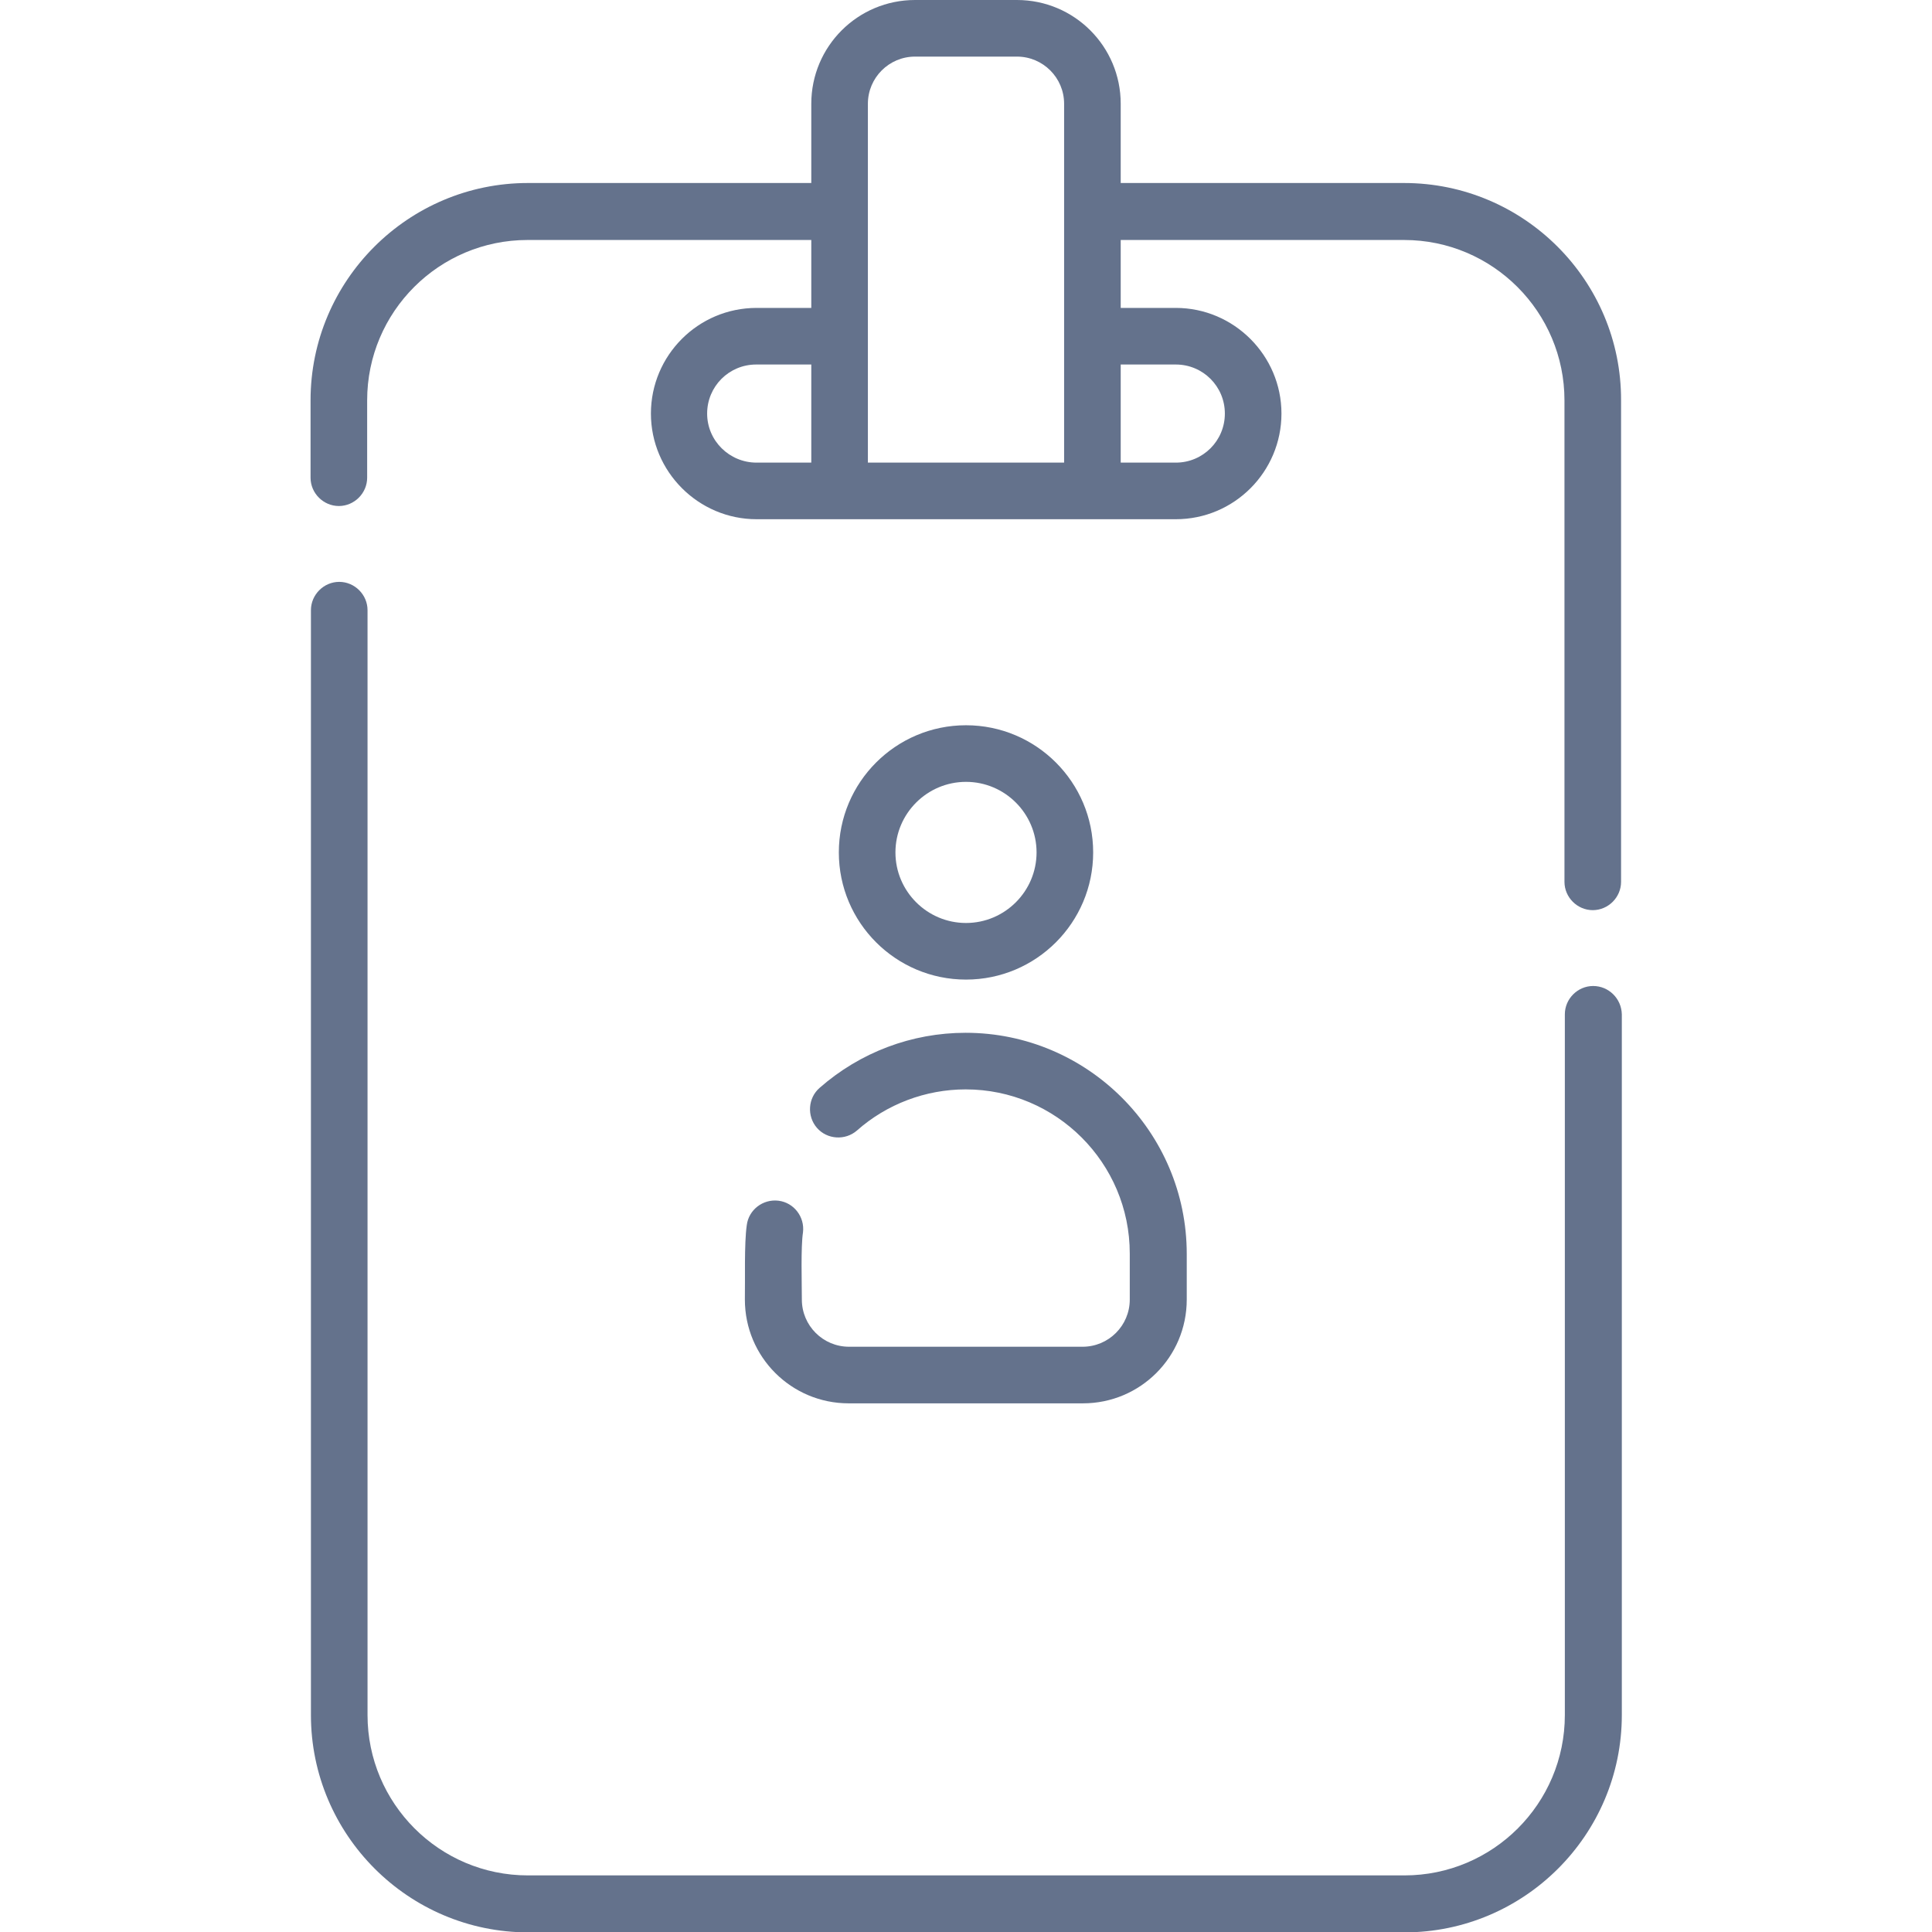
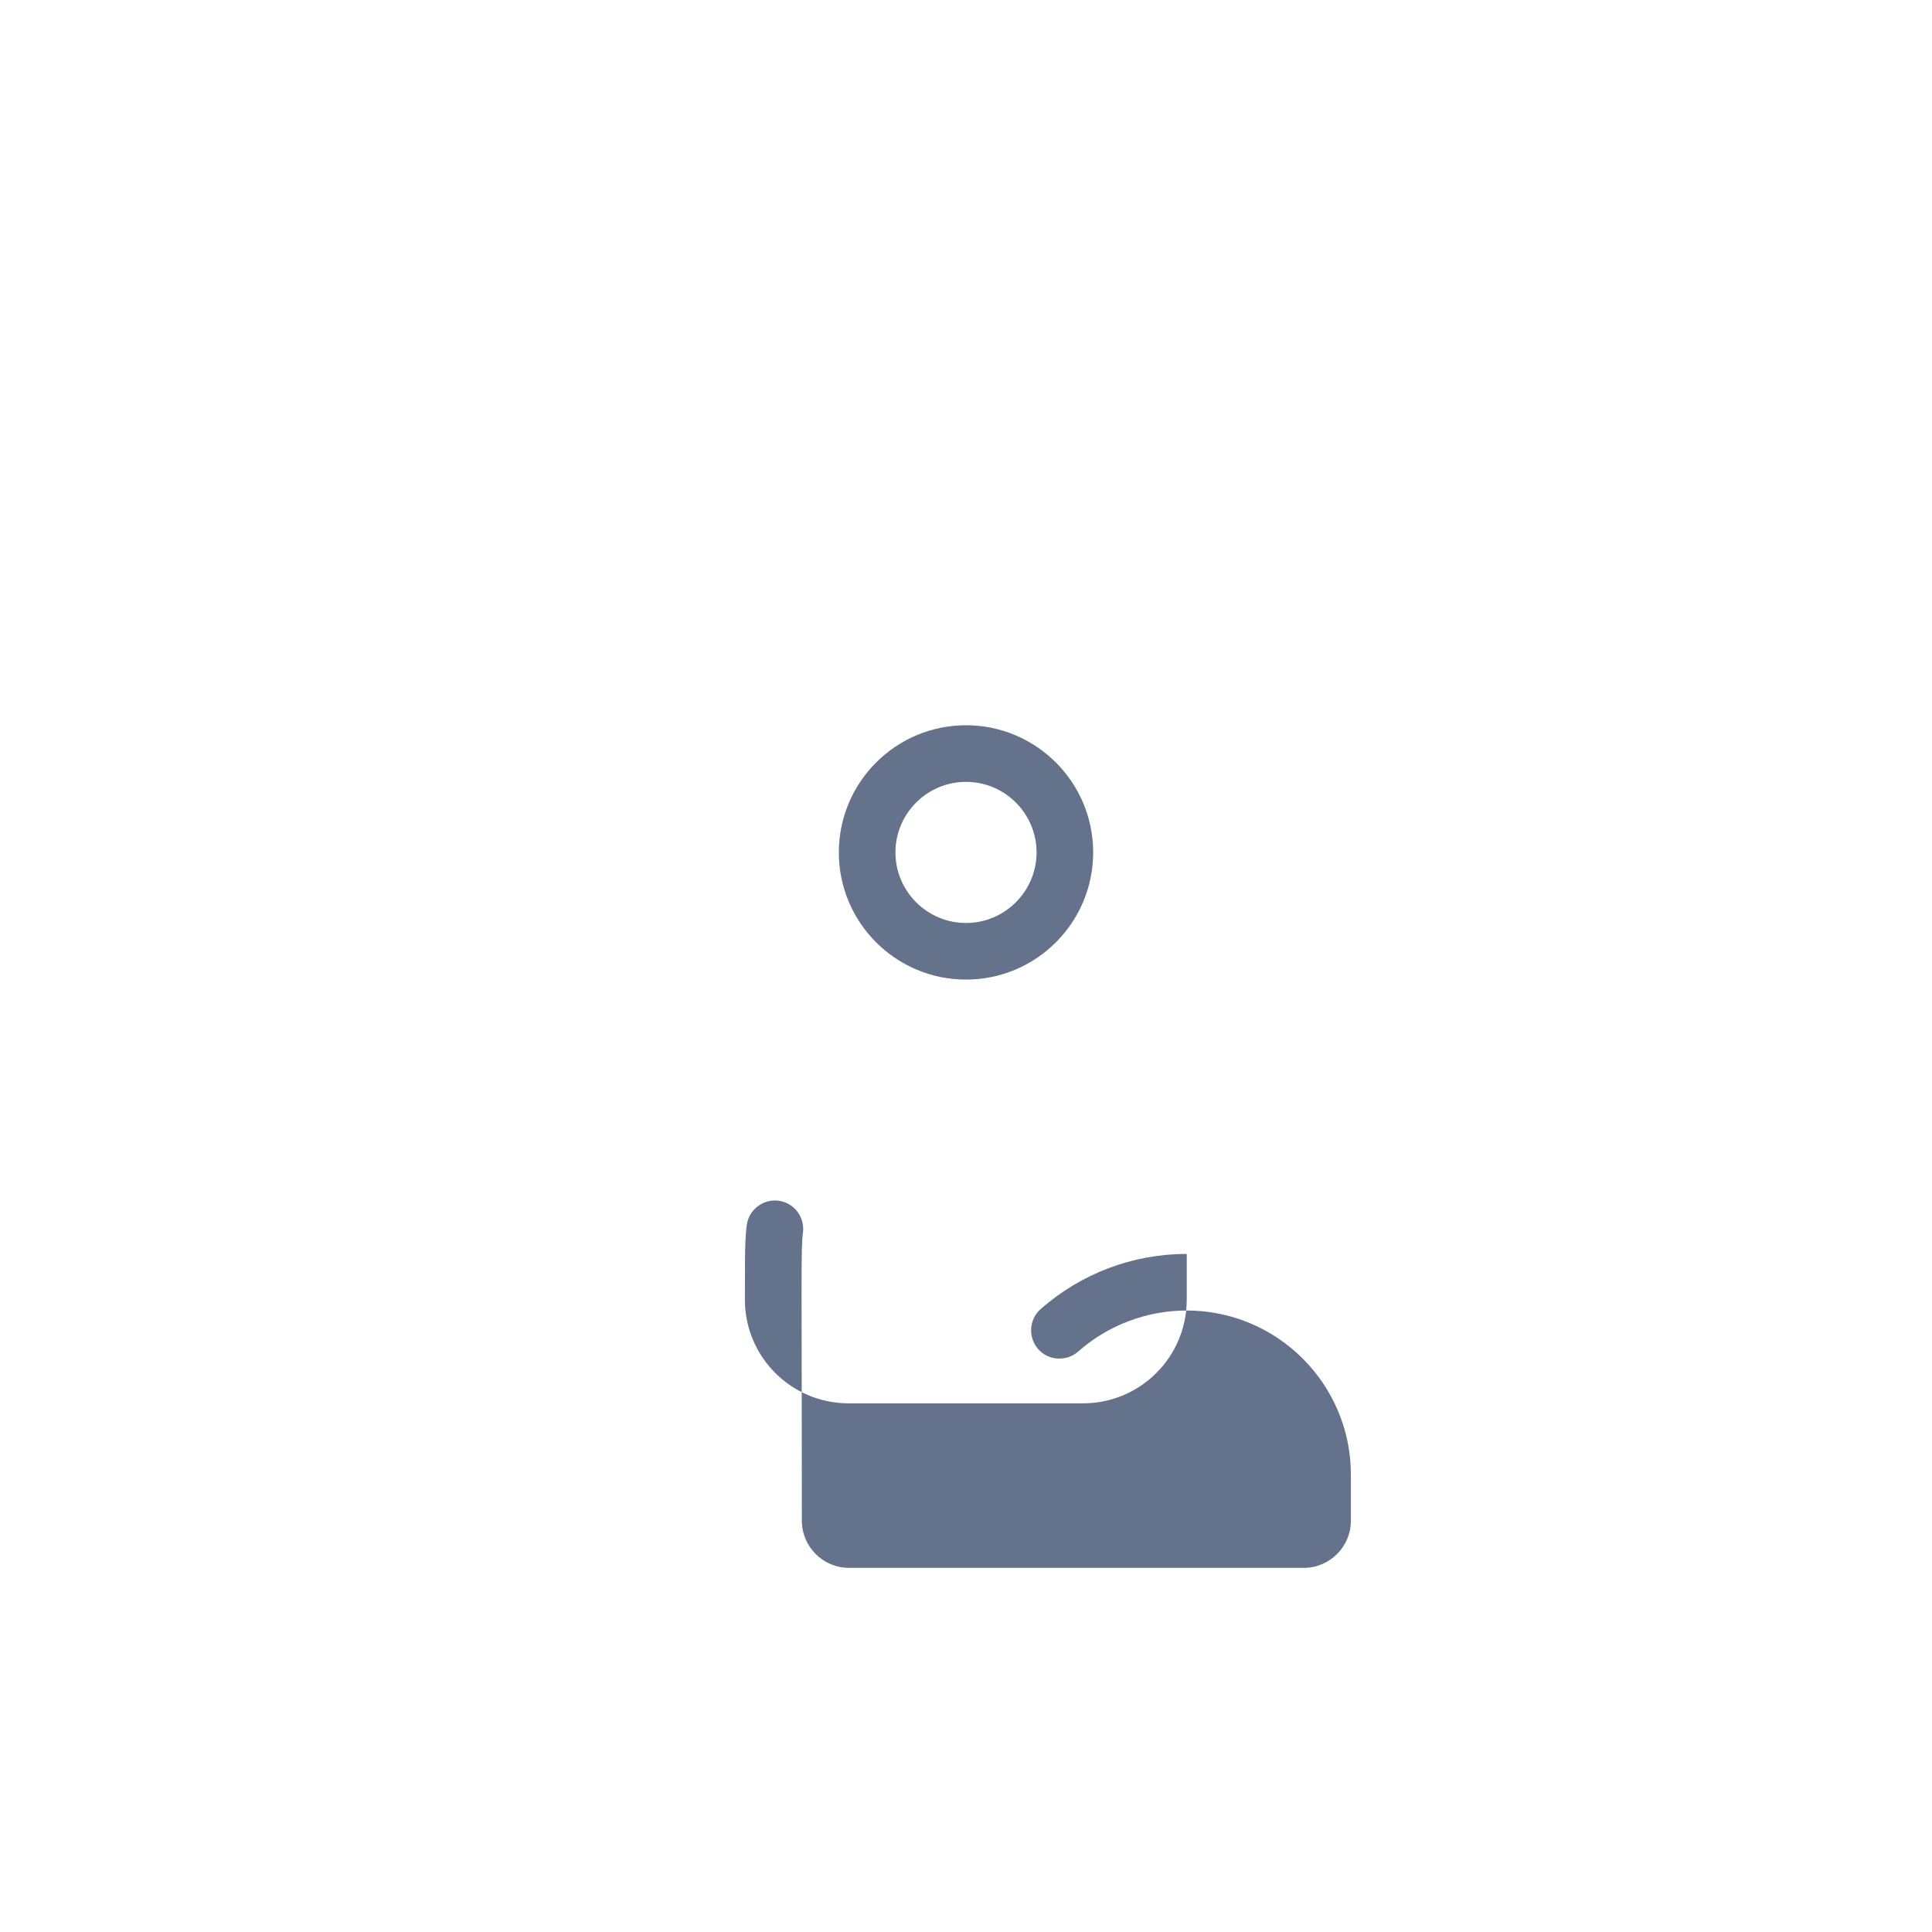
<svg xmlns="http://www.w3.org/2000/svg" version="1.1" id="Capa_1" x="0px" y="0px" viewBox="0 0 512 512" style="enable-background:new 0 0 512 512;" xml:space="preserve">
  <style type="text/css">
	.st0{fill:#64728C;}
</style>
  <g>
-     <path class="st0" d="M422.2,261.3c-4.1,0-7.5,3.4-7.5,7.5v185.7c0,23.5-19.1,42.5-42.5,42.5H139.9c-23.5,0-42.5-19.1-42.5-42.5   V161.7c0-4.1-3.4-7.5-7.5-7.5c-4.1,0-7.5,3.4-7.5,7.5v292.8c0,31.7,25.8,57.6,57.6,57.6h232.2c31.7,0,57.6-25.8,57.6-57.6V268.8   C429.7,264.6,426.3,261.3,422.2,261.3z" />
-     <path class="st0" d="M372.1,48.5H297v-21C297,12.3,284.7,0,269.5,0h-27C227.3,0,215,12.3,215,27.5v21h-75.1   c-31.7,0-57.6,25.8-57.6,57.6v20.5c0,4.1,3.4,7.5,7.5,7.5c4.1,0,7.5-3.4,7.5-7.5v-20.5c0-23.5,19.1-42.5,42.5-42.5H215v18h-14.5   c-15.5,0-28,12.6-28,28s12.6,28,28,28h111.1c15.5,0,28-12.6,28-28s-12.6-28-28-28H297v-18h75.1c23.5,0,42.5,19.1,42.5,42.5v127.6   c0,4.1,3.4,7.5,7.5,7.5c4.1,0,7.5-3.4,7.5-7.5V106.1C429.7,74.4,403.9,48.5,372.1,48.5z M230,27.5c0-6.9,5.6-12.5,12.5-12.5h27   c6.9,0,12.5,5.6,12.5,12.5v95.1H230V27.5z M187.4,109.6c0-7.2,5.8-13,13-13H215v26h-14.5C193.3,122.6,187.4,116.8,187.4,109.6z    M311.6,96.6c7.2,0,13,5.8,13,13c0,7.2-5.8,13-13,13H297v-26H311.6z" />
    <path class="st0" d="M289.7,225.9c0-18.6-15.1-33.7-33.7-33.7s-33.7,15.1-33.7,33.7s15.1,33.7,33.7,33.7S289.7,244.5,289.7,225.9   L289.7,225.9z M237.3,225.9c0-10.3,8.4-18.7,18.7-18.7s18.7,8.4,18.7,18.7s-8.4,18.7-18.7,18.7   C245.7,244.6,237.3,236.2,237.3,225.9L237.3,225.9z" />
-     <path class="st0" d="M212.8,326.6c0.5-4.1-2.4-7.9-6.5-8.4c-4.1-0.5-7.9,2.4-8.4,6.5c-0.7,4.8-0.4,14.7-0.5,19.7   c0,15.2,12.3,27.5,27.5,27.5H287c15.2,0,27.5-12.3,27.5-27.5v-12.1c0-32.3-26.3-58.6-58.6-58.6c-14.3,0-28,5.2-38.7,14.6   c-3.1,2.7-3.4,7.5-0.7,10.6c2.7,3.1,7.5,3.4,10.6,0.7c7.9-7,18.2-10.9,28.8-10.9c24,0,43.5,19.5,43.5,43.5v12.2   c0,6.9-5.6,12.5-12.5,12.5H225c-6.9,0-12.5-5.6-12.5-12.5C212.5,340.3,212.2,330.4,212.8,326.6z" />
+     <path class="st0" d="M212.8,326.6c0.5-4.1-2.4-7.9-6.5-8.4c-4.1-0.5-7.9,2.4-8.4,6.5c-0.7,4.8-0.4,14.7-0.5,19.7   c0,15.2,12.3,27.5,27.5,27.5H287c15.2,0,27.5-12.3,27.5-27.5v-12.1c-14.3,0-28,5.2-38.7,14.6   c-3.1,2.7-3.4,7.5-0.7,10.6c2.7,3.1,7.5,3.4,10.6,0.7c7.9-7,18.2-10.9,28.8-10.9c24,0,43.5,19.5,43.5,43.5v12.2   c0,6.9-5.6,12.5-12.5,12.5H225c-6.9,0-12.5-5.6-12.5-12.5C212.5,340.3,212.2,330.4,212.8,326.6z" />
  </g>
</svg>